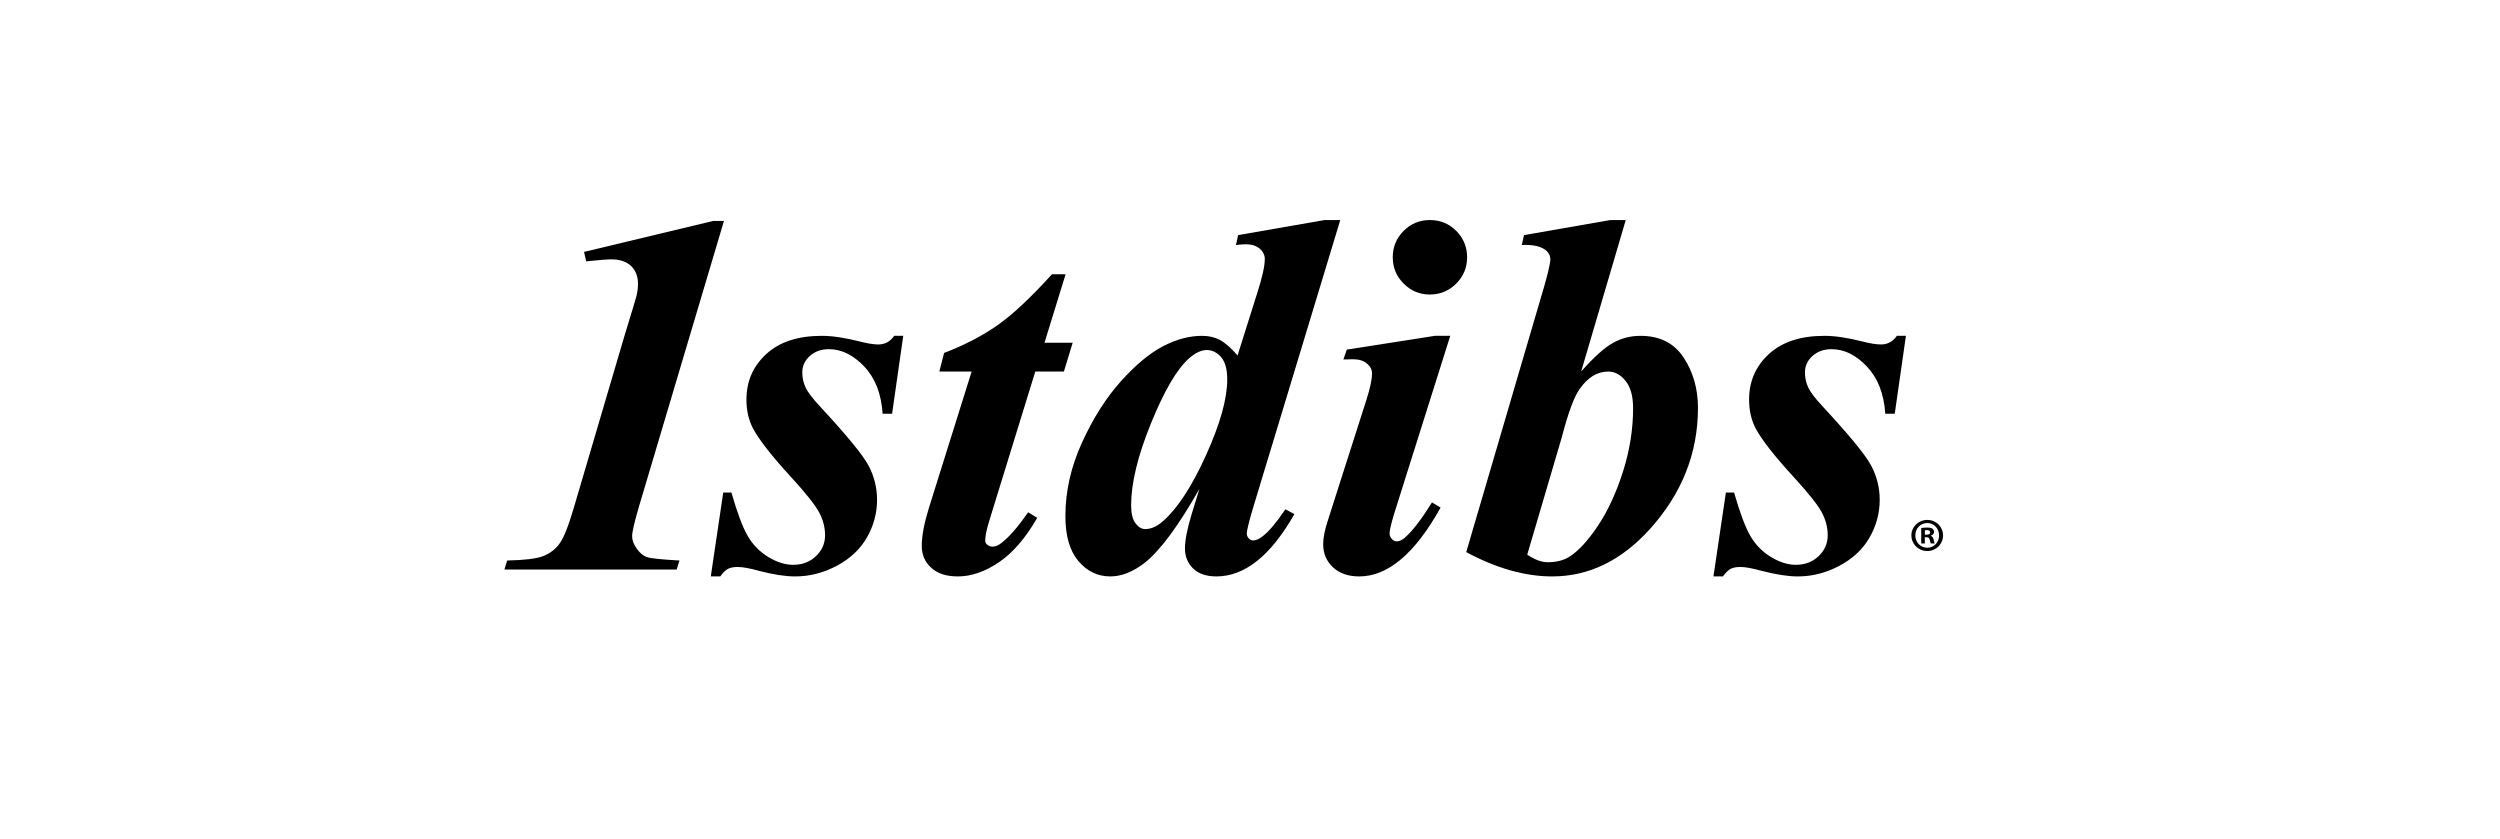
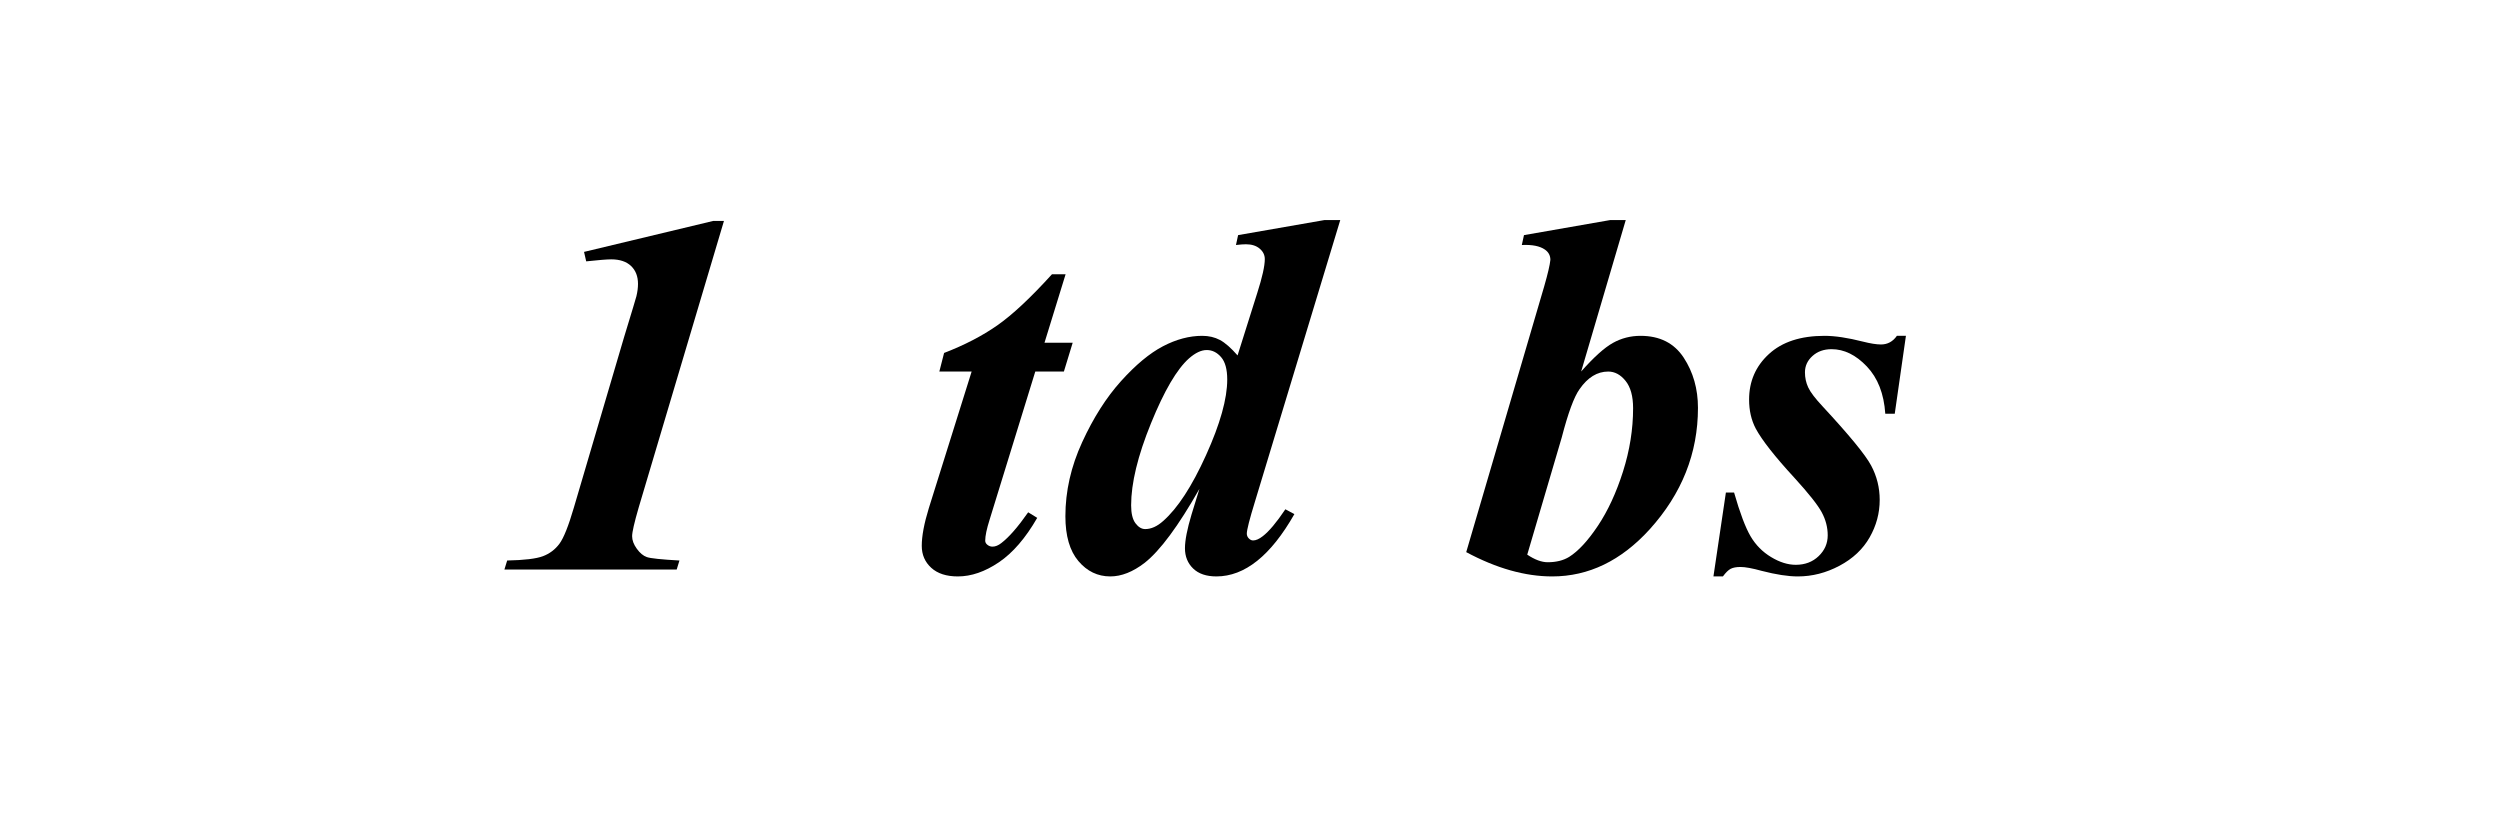
<svg xmlns="http://www.w3.org/2000/svg" width="301" height="101" viewBox="0 0 301 101" fill="none">
  <path d="M87.165 26.598L76.896 61.111C76.37 62.92 76.108 64.07 76.108 64.558C76.108 65.046 76.294 65.549 76.67 66.067C77.041 66.584 77.445 66.921 77.881 67.073C78.316 67.226 79.624 67.364 81.806 67.485L81.473 68.573H60.73L61.064 67.485C63.124 67.444 64.561 67.271 65.368 66.967C66.177 66.661 66.837 66.164 67.352 65.473C67.868 64.781 68.448 63.328 69.095 61.111L75.133 40.614C76.085 37.498 76.582 35.849 76.624 35.666C76.751 35.141 76.815 34.645 76.815 34.179C76.815 33.276 76.537 32.558 75.979 32.025C75.421 31.493 74.624 31.226 73.591 31.226C73.083 31.226 72.079 31.307 70.578 31.468L70.319 30.328L85.881 26.598H87.165Z" fill="black" />
-   <path d="M108.752 40.434L107.407 49.814H106.269C106.108 47.404 105.366 45.506 104.048 44.121C102.727 42.733 101.311 42.041 99.8 42.041C98.873 42.041 98.109 42.314 97.504 42.86C96.898 43.404 96.596 44.062 96.596 44.83C96.596 45.478 96.727 46.084 96.99 46.649C97.252 47.217 97.838 47.985 98.747 48.956C101.936 52.394 103.875 54.757 104.565 56.046C105.253 57.335 105.597 58.715 105.597 60.185C105.597 61.777 105.192 63.283 104.382 64.703C103.572 66.123 102.363 67.262 100.754 68.117C99.147 68.974 97.471 69.402 95.731 69.402C94.558 69.402 93.111 69.178 91.391 68.733C90.258 68.42 89.409 68.264 88.841 68.264C88.336 68.264 87.939 68.338 87.658 68.483C87.373 68.63 87.06 68.937 86.716 69.402H85.578L87.079 59.297H88.062C88.768 61.761 89.431 63.518 90.047 64.567C90.663 65.615 91.487 66.45 92.517 67.07C93.548 67.693 94.538 68.003 95.489 68.003C96.6 68.003 97.52 67.655 98.247 66.956C98.974 66.259 99.338 65.425 99.338 64.454C99.338 63.505 99.1 62.584 98.625 61.694C98.15 60.806 97.053 59.42 95.336 57.539C92.971 54.971 91.413 52.987 90.663 51.586C90.135 50.57 89.871 49.412 89.871 48.111C89.871 45.918 90.666 44.089 92.255 42.628C93.844 41.164 96.076 40.434 98.951 40.434C100.206 40.434 101.744 40.665 103.566 41.127C104.477 41.359 105.207 41.474 105.753 41.474C106.542 41.474 107.18 41.127 107.665 40.434H108.752Z" fill="black" />
  <path d="M128.298 33.023L125.758 41.263H129.152L128.092 44.735H124.648L119.147 62.576C118.795 63.686 118.62 64.525 118.62 65.099C118.62 65.294 118.71 65.461 118.893 65.602C119.072 65.745 119.275 65.815 119.498 65.815C119.839 65.815 120.193 65.672 120.555 65.389C121.484 64.68 122.563 63.443 123.792 61.681L124.88 62.35C123.483 64.781 121.945 66.564 120.266 67.7C118.587 68.835 116.938 69.402 115.32 69.402C113.945 69.402 112.877 69.055 112.119 68.361C111.359 67.666 110.98 66.786 110.98 65.719C110.98 64.543 111.262 63.032 111.829 61.188L116.985 44.735H113.096L113.669 42.495C116.128 41.548 118.266 40.439 120.086 39.166C121.902 37.897 124.092 35.847 126.655 33.023H128.298Z" fill="black" />
  <path d="M147.759 45.696C147.759 44.463 147.512 43.562 147.018 42.995C146.525 42.427 145.948 42.144 145.29 42.144C144.631 42.144 143.923 42.479 143.162 43.145C141.701 44.441 140.172 47.047 138.579 50.965C136.985 54.881 136.188 58.176 136.188 60.846C136.188 61.82 136.363 62.539 136.713 63.003C137.062 63.469 137.452 63.701 137.884 63.701C138.604 63.701 139.324 63.377 140.045 62.729C141.793 61.192 143.515 58.545 145.212 54.79C146.91 51.037 147.759 48.005 147.759 45.696ZM161.368 26.494L151.096 60.399C150.443 62.52 150.116 63.803 150.116 64.247C150.116 64.469 150.197 64.664 150.357 64.826C150.517 64.988 150.689 65.07 150.869 65.07C151.211 65.07 151.603 64.899 152.046 64.552C152.788 63.981 153.693 62.905 154.758 61.317L155.845 61.898C152.998 66.901 149.869 69.401 146.455 69.401C145.244 69.401 144.309 69.084 143.653 68.448C142.998 67.813 142.669 67.001 142.669 66.011C142.669 65.062 142.932 63.711 143.458 61.954L144.413 58.855C141.88 63.324 139.681 66.294 137.817 67.766C136.399 68.857 135.021 69.401 133.684 69.401C132.163 69.401 130.882 68.786 129.838 67.551C128.795 66.319 128.273 64.518 128.273 62.152C128.273 59.14 128.947 56.167 130.295 53.235C131.641 50.303 133.198 47.857 134.964 45.894C136.729 43.933 138.415 42.532 140.016 41.693C141.619 40.854 143.196 40.434 144.747 40.434C145.544 40.434 146.252 40.601 146.876 40.931C147.498 41.261 148.206 41.882 149.003 42.793L151.375 35.27C151.979 33.378 152.282 32.02 152.282 31.198C152.282 30.703 152.076 30.282 151.663 29.933C151.25 29.583 150.699 29.41 150.012 29.41C149.691 29.41 149.291 29.441 148.81 29.499L149.068 28.308L159.471 26.494H161.368Z" fill="black" />
-   <path d="M174.611 40.434L167.864 61.83C167.49 63.053 167.304 63.858 167.304 64.237C167.304 64.469 167.394 64.684 167.573 64.882C167.753 65.083 167.944 65.181 168.145 65.181C168.486 65.181 168.826 65.025 169.168 64.711C170.067 63.933 171.149 62.525 172.411 60.489L173.445 61.118C170.372 66.641 167.106 69.402 163.646 69.402C162.322 69.402 161.269 69.035 160.485 68.299C159.702 67.564 159.31 66.634 159.31 65.507C159.31 64.756 159.498 63.804 159.878 62.647L164.524 48.118C164.97 46.72 165.193 45.665 165.193 44.956C165.193 44.511 164.989 44.115 164.58 43.771C164.171 43.426 163.613 43.252 162.902 43.252C162.578 43.252 162.192 43.264 161.741 43.285L162.154 42.092L172.738 40.434H174.611ZM172.149 26.494C173.412 26.494 174.475 26.932 175.34 27.806C176.205 28.68 176.639 29.737 176.639 30.977C176.639 32.216 176.202 33.274 175.326 34.148C174.448 35.023 173.391 35.46 172.149 35.46C170.926 35.46 169.878 35.023 169.003 34.148C168.127 33.274 167.689 32.216 167.689 30.977C167.689 29.737 168.121 28.68 168.988 27.806C169.853 26.932 170.907 26.494 172.149 26.494Z" fill="black" />
  <path d="M183.88 66.78C184.788 67.388 185.608 67.693 186.342 67.693C187.365 67.693 188.225 67.479 188.92 67.054C190.02 66.364 191.175 65.118 192.382 63.314C193.588 61.511 194.597 59.329 195.409 56.776C196.219 54.223 196.625 51.678 196.625 49.144C196.625 47.705 196.323 46.611 195.72 45.861C195.117 45.11 194.419 44.735 193.627 44.735C192.307 44.735 191.157 45.443 190.176 46.858C189.517 47.774 188.8 49.719 188.027 52.693L183.88 66.78ZM195.74 26.494L190.372 44.728C191.896 43.006 193.168 41.86 194.191 41.289C195.214 40.72 196.323 40.434 197.519 40.434C199.835 40.434 201.566 41.309 202.715 43.057C203.861 44.807 204.435 46.825 204.435 49.109C204.435 54.57 202.498 59.444 198.623 63.729C195.186 67.512 191.271 69.402 186.883 69.402C183.621 69.402 180.171 68.427 176.533 66.477L185.921 34.479C186.357 32.96 186.606 31.895 186.666 31.287C186.666 30.768 186.446 30.356 186.009 30.051C185.4 29.623 184.471 29.439 183.227 29.499L183.487 28.309L193.875 26.494H195.74Z" fill="black" />
  <path d="M229.473 40.434L228.128 49.814H226.989C226.827 47.404 226.087 45.506 224.767 44.121C223.447 42.733 222.032 42.041 220.52 42.041C219.594 42.041 218.827 42.314 218.223 42.86C217.619 43.404 217.316 44.062 217.316 44.83C217.316 45.478 217.447 46.084 217.71 46.649C217.972 47.217 218.558 47.985 219.467 48.956C222.655 52.394 224.595 54.757 225.283 56.046C225.972 57.335 226.316 58.715 226.316 60.185C226.316 61.777 225.913 63.283 225.103 64.703C224.292 66.123 223.083 67.262 221.474 68.117C219.866 68.974 218.191 69.402 216.452 69.402C215.277 69.402 213.831 69.178 212.111 68.733C210.978 68.42 210.128 68.264 209.561 68.264C209.054 68.264 208.66 68.338 208.376 68.483C208.093 68.63 207.781 68.937 207.437 69.402H206.298L207.798 59.297H208.782C209.489 61.761 210.15 63.518 210.767 64.567C211.383 65.615 212.207 66.45 213.238 67.07C214.267 67.693 215.258 68.003 216.208 68.003C217.32 68.003 218.239 67.655 218.967 66.956C219.694 66.259 220.057 65.425 220.057 64.454C220.057 63.505 219.82 62.584 219.344 61.694C218.869 60.806 217.773 59.42 216.057 57.539C213.692 54.971 212.133 52.987 211.383 51.586C210.854 50.57 210.591 49.412 210.591 48.111C210.591 45.918 211.385 44.089 212.975 42.628C214.565 41.164 216.795 40.434 219.671 40.434C220.926 40.434 222.465 40.665 224.286 41.127C225.197 41.359 225.926 41.474 226.473 41.474C227.262 41.474 227.9 41.127 228.385 40.434H229.473Z" fill="black" />
-   <path d="M231.747 64.685H231.952C232.19 64.685 232.301 64.779 232.334 64.98C232.39 65.194 232.427 65.367 232.483 65.432H232.944C232.903 65.367 232.865 65.255 232.809 64.97C232.753 64.718 232.651 64.583 232.469 64.517V64.494C232.697 64.424 232.856 64.265 232.856 64.06C232.856 63.882 232.777 63.733 232.674 63.654C232.539 63.574 232.381 63.518 232.031 63.518C231.724 63.518 231.486 63.542 231.318 63.574V65.432H231.747V64.685ZM231.756 63.845C231.803 63.836 231.882 63.822 231.994 63.822C232.269 63.822 232.39 63.938 232.39 64.106C232.39 64.298 232.199 64.377 231.961 64.377H231.756V63.845ZM232.04 62.599C230.978 62.599 230.13 63.425 230.13 64.457C230.13 65.512 230.978 66.343 232.04 66.343C233.117 66.343 233.942 65.512 233.942 64.457C233.942 63.425 233.117 62.599 232.04 62.599ZM232.04 62.972C232.865 62.972 233.466 63.644 233.466 64.471C233.466 65.288 232.865 65.946 232.054 65.946C231.216 65.946 230.605 65.288 230.605 64.457C230.605 63.644 231.216 62.972 232.04 62.972Z" fill="black" />
</svg>